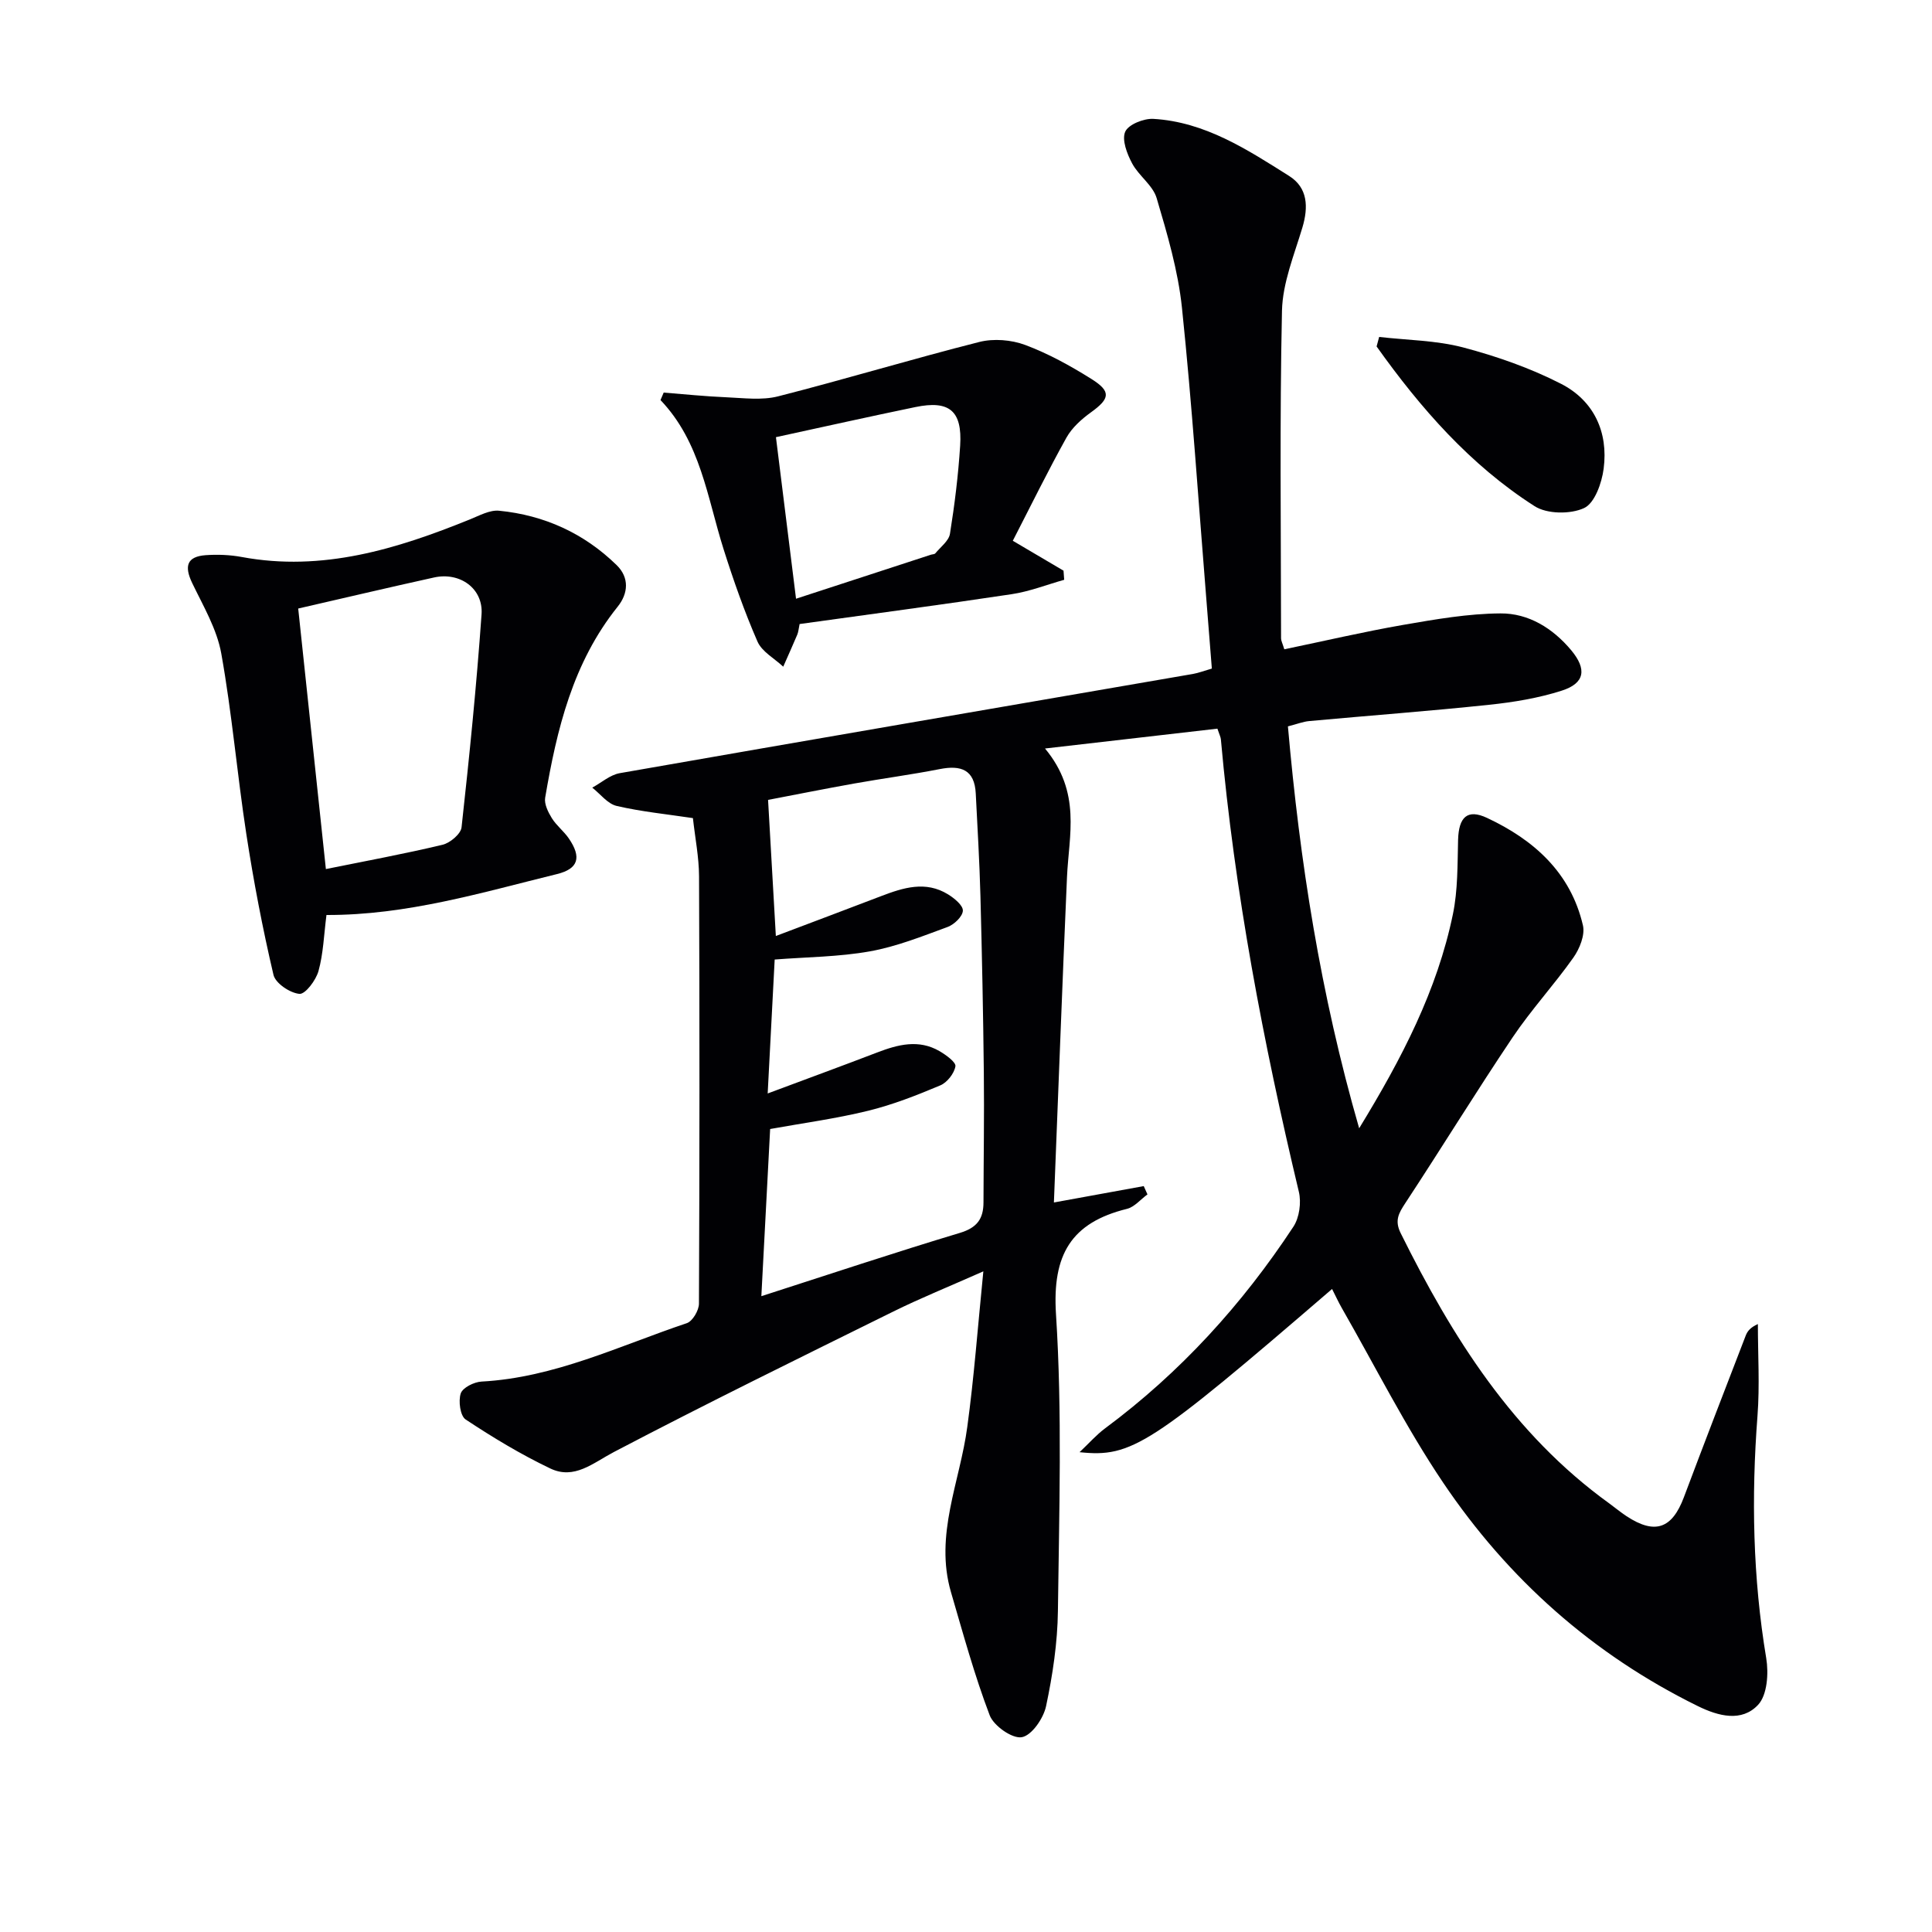
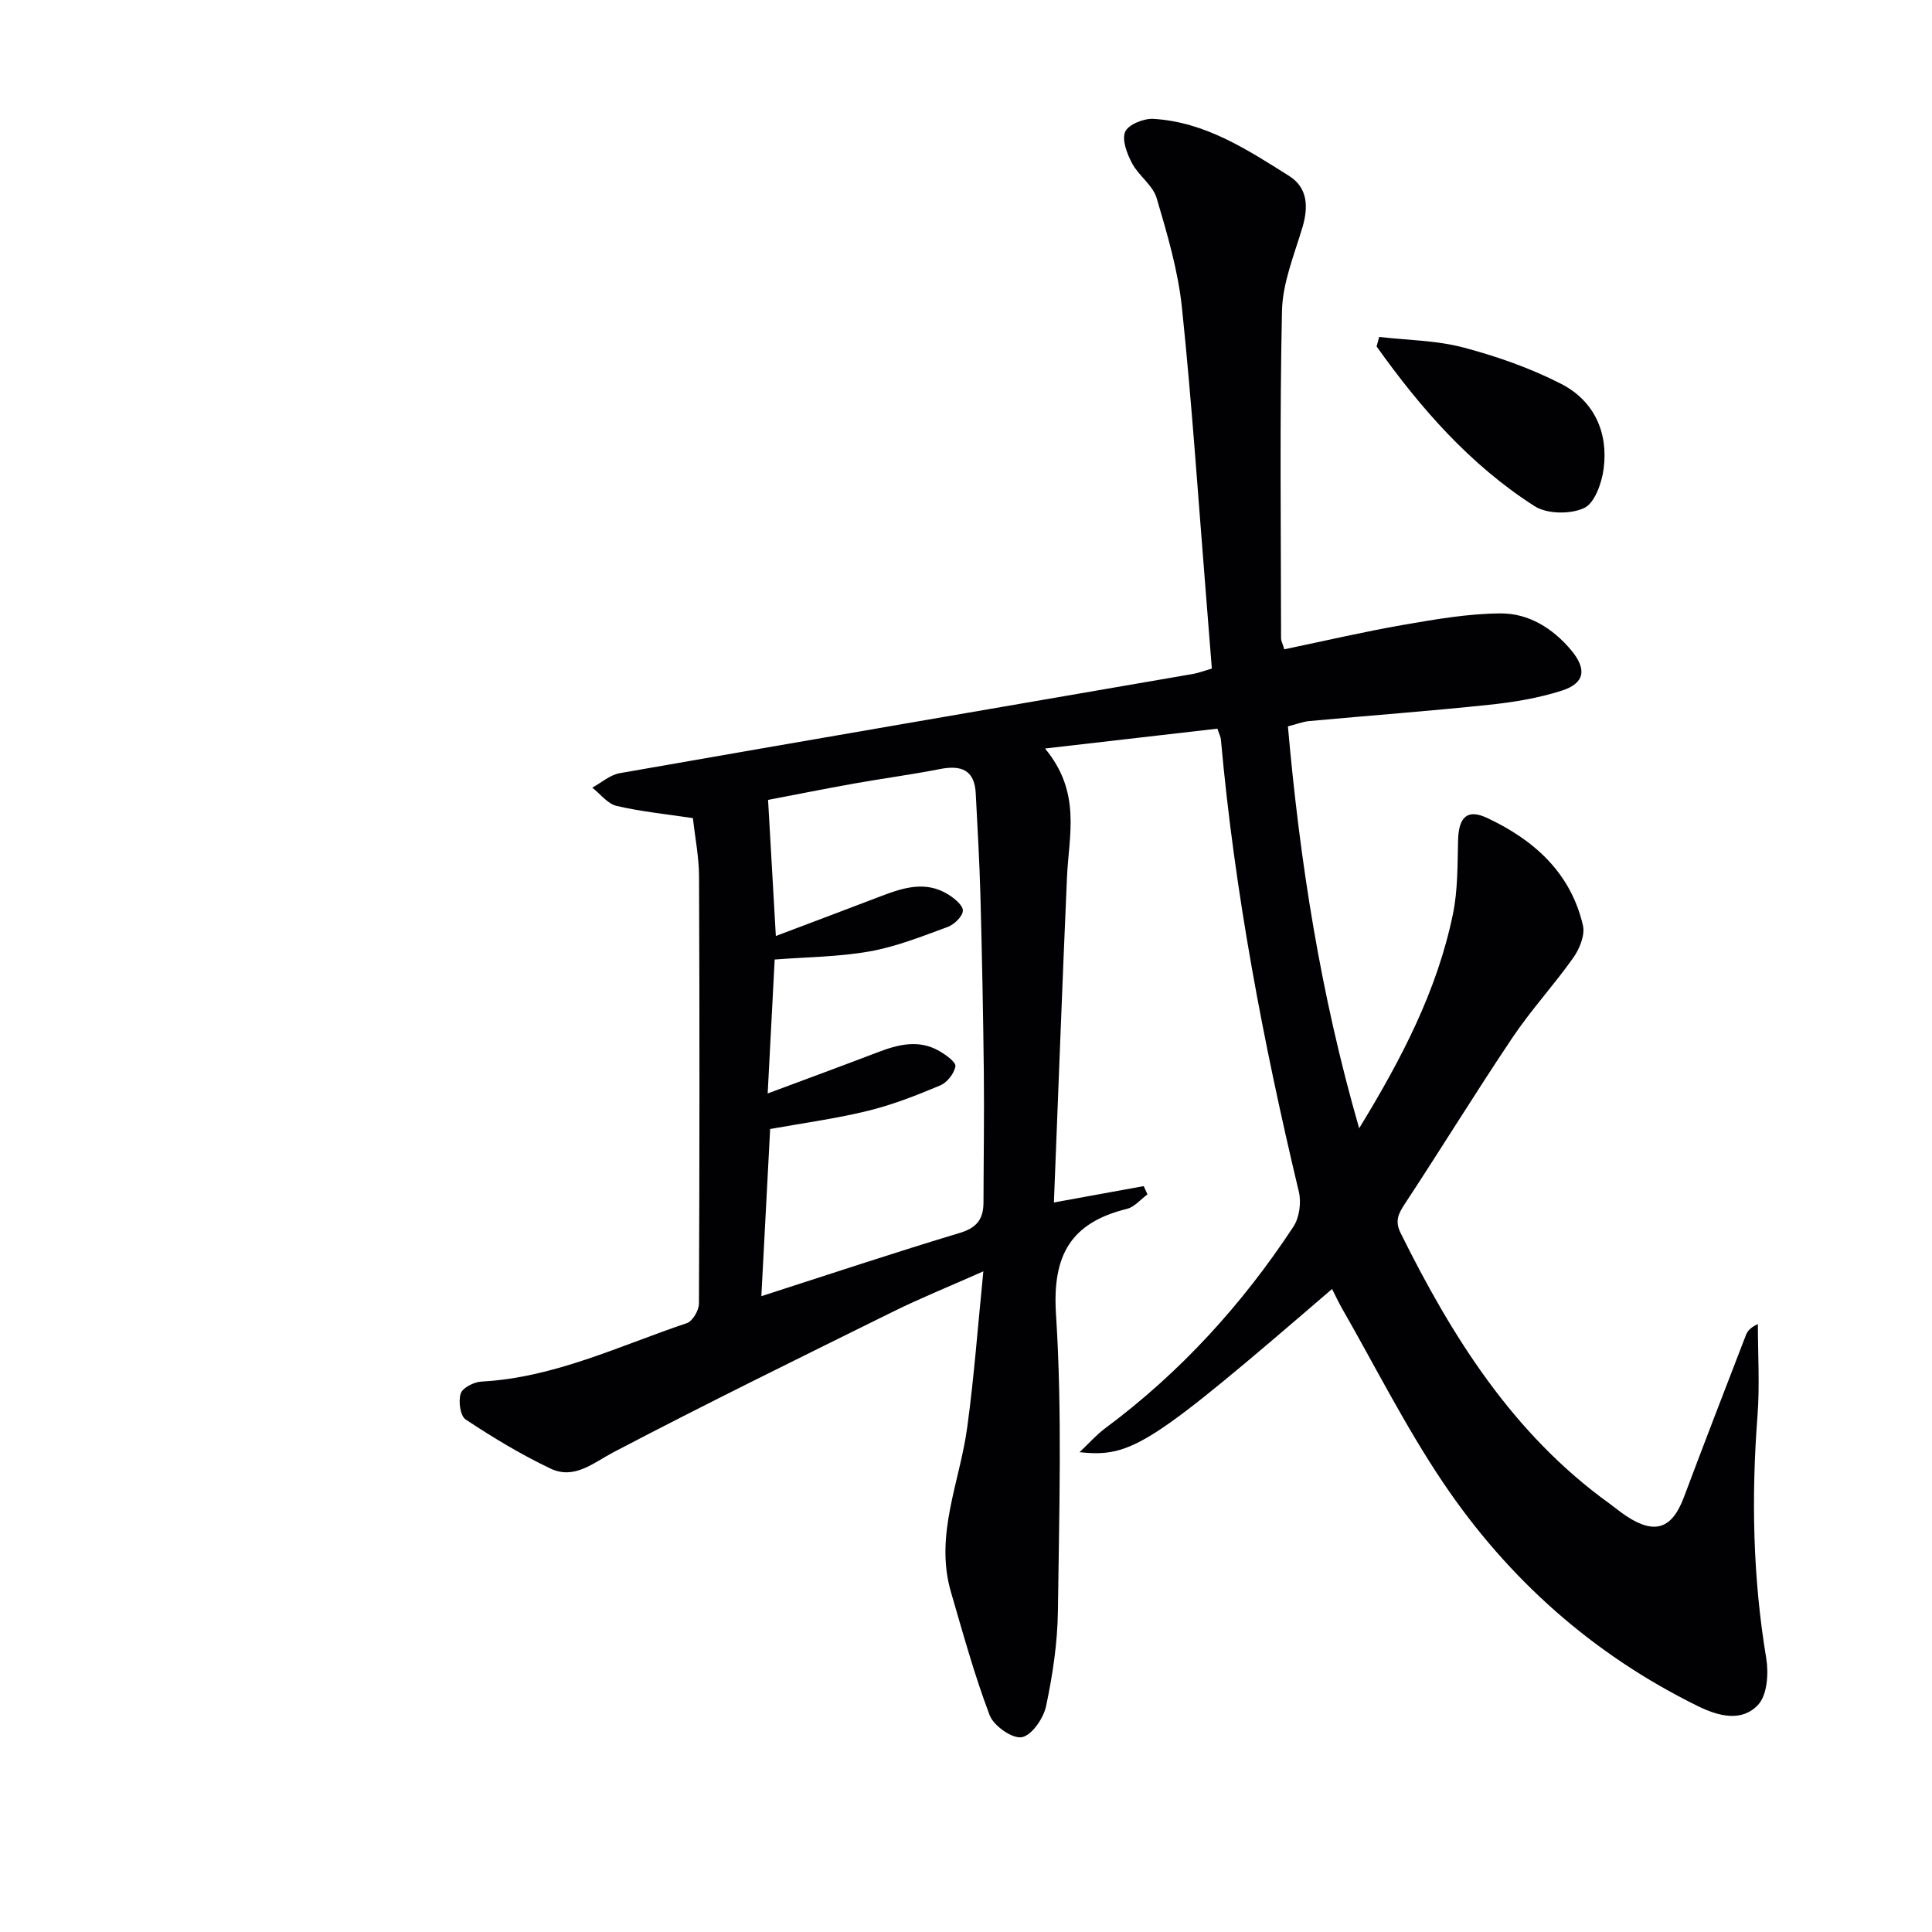
<svg xmlns="http://www.w3.org/2000/svg" enable-background="new 0 0 400 400" viewBox="0 0 400 400">
  <g fill="#010104">
    <path d="m203.59 263.22c-7.17 3.18-12.99 5.53-18.6 8.3-19.37 9.57-38.77 19.08-57.9 29.11-4.34 2.28-8.19 5.78-13.16 3.4-6.08-2.9-11.9-6.42-17.52-10.14-1.13-.74-1.54-3.81-1.02-5.39.39-1.2 2.76-2.38 4.3-2.46 15.1-.81 28.53-7.4 42.5-12.09 1.2-.4 2.52-2.65 2.52-4.05.13-29.5.14-58.99.02-88.49-.02-3.95-.81-7.89-1.27-12.03-5.39-.81-10.67-1.33-15.79-2.52-1.88-.44-3.38-2.48-5.05-3.79 1.89-1.02 3.67-2.63 5.67-2.99 39.56-6.93 79.14-13.71 118.72-20.55 1.13-.2 2.22-.63 3.89-1.11-.37-4.62-.74-9.36-1.12-14.1-1.64-20.21-2.97-40.45-5.07-60.61-.8-7.67-3.04-15.26-5.24-22.7-.79-2.66-3.71-4.61-5.08-7.19-1.05-1.97-2.16-4.85-1.43-6.54.64-1.5 3.84-2.78 5.82-2.67 10.69.62 19.43 6.34 28.12 11.82 3.87 2.44 4.02 6.42 2.74 10.7-1.7 5.67-4.09 11.44-4.22 17.21-.49 22.6-.21 45.23-.19 67.84 0 .47.27.93.67 2.25 8.19-1.7 16.38-3.62 24.65-5.06 6.65-1.15 13.4-2.33 20.11-2.37 5.81-.04 10.82 3.06 14.63 7.61 3.29 3.94 2.85 6.85-1.94 8.38-4.84 1.55-9.98 2.4-15.06 2.93-12.39 1.31-24.83 2.23-37.24 3.37-1.28.12-2.52.62-4.4 1.1 2.46 27.91 6.71 55.33 14.75 83.21 8.85-14.48 16.15-28.55 19.41-44.33 1.03-4.99.94-10.24 1.07-15.37.13-4.73 1.91-6.48 6-4.56 9.72 4.55 17.32 11.35 19.85 22.25.46 1.99-.68 4.83-1.97 6.66-4 5.66-8.75 10.81-12.61 16.56-7.59 11.3-14.71 22.91-22.2 34.29-1.38 2.1-2.24 3.61-.96 6.2 10.68 21.53 23.25 41.57 43.17 55.95 1.21.88 2.36 1.85 3.61 2.67 5.88 3.85 9.41 2.59 11.86-3.93 4.2-11.19 8.51-22.34 12.81-33.49.34-.87.92-1.65 2.51-2.37 0 6.33.4 12.7-.08 19-1.29 16.82-.97 33.51 1.81 50.19.52 3.13.21 7.63-1.69 9.65-3.37 3.6-8.17 2.38-12.49.25-21.73-10.69-39.28-26.32-52.71-46.25-7.77-11.53-14.05-24.06-20.98-36.15-.72-1.26-1.32-2.58-2.02-3.95-37.67 32.44-41.45 34.92-52.28 33.79 2.01-1.9 3.5-3.61 5.28-4.93 15.55-11.54 28.39-25.64 38.99-41.75 1.24-1.88 1.67-5.01 1.13-7.25-7.37-30.88-13.3-62-16.14-93.66-.04-.47-.29-.92-.72-2.21-11.32 1.3-22.71 2.62-35.69 4.11 7.57 9.11 4.93 17.96 4.55 26.61-.98 22.26-1.8 44.53-2.71 67.38 6.91-1.26 12.76-2.33 18.6-3.39.26.57.52 1.15.77 1.72-1.41 1.02-2.68 2.6-4.24 2.99-11.58 2.86-15.48 9.51-14.7 21.78 1.31 20.41.65 40.96.4 61.45-.08 6.59-1.08 13.25-2.45 19.72-.53 2.53-2.97 6.08-5.03 6.44-1.97.35-5.82-2.35-6.65-4.55-3.16-8.31-5.51-16.93-8.01-25.48-3.46-11.85 1.87-22.86 3.38-34.25 1.39-10.18 2.15-20.46 3.32-32.17zm-42.96-69.43c7.55-2.86 14.68-5.53 21.8-8.26 4.58-1.75 9.21-3.22 13.84-.37 1.31.81 3.13 2.29 3.08 3.39-.05 1.2-1.8 2.87-3.16 3.37-5.28 1.94-10.6 4.07-16.1 5.05-6.43 1.15-13.06 1.17-19.7 1.69-.47 9.09-.94 17.97-1.45 27.73 8.13-3.04 15.43-5.71 22.68-8.49 4.3-1.65 8.6-2.77 12.9-.27 1.34.78 3.43 2.29 3.29 3.14-.26 1.49-1.72 3.36-3.14 3.95-4.87 2.05-9.85 4.01-14.96 5.26-6.7 1.64-13.57 2.56-20.26 3.77-.6 11.4-1.2 22.68-1.82 34.61 14.26-4.59 27.63-9.05 41.13-13.11 3.54-1.07 4.85-2.92 4.86-6.29.02-8.99.17-17.98.07-26.97-.13-12.14-.38-24.29-.7-36.43-.19-7.09-.61-14.18-.97-21.27-.24-4.94-3.06-5.92-7.44-5.06-5.85 1.15-11.78 1.93-17.66 2.98-6.28 1.12-12.55 2.38-17.9 3.4.56 9.92 1.07 18.82 1.61 28.18z" />
-     <path d="m67.59 189.44c-.53 4.14-.65 7.99-1.65 11.6-.53 1.91-2.73 4.84-3.95 4.73-1.96-.18-4.96-2.19-5.37-3.94-2.26-9.63-4.12-19.37-5.62-29.14-1.91-12.44-2.97-25.02-5.19-37.4-.91-5.06-3.73-9.82-6.01-14.56-1.72-3.57-1.07-5.51 2.81-5.79 2.46-.17 5.02-.07 7.44.38 16.71 3.1 32.09-1.64 47.26-7.79 1.95-.79 4.09-1.98 6.02-1.79 9.36.92 17.59 4.67 24.34 11.26 2.65 2.58 2.42 5.86.21 8.61-9.29 11.58-12.6 25.4-15.01 39.55-.22 1.31.61 2.98 1.38 4.23.95 1.53 2.48 2.69 3.51 4.19 2.69 3.92 2 6.3-2.45 7.39-15.6 3.83-31.07 8.52-47.72 8.47zm-.12-9.51c8.34-1.69 16.29-3.15 24.15-5.03 1.56-.37 3.79-2.24 3.94-3.61 1.62-14.67 3.1-29.37 4.14-44.09.38-5.38-4.5-8.82-9.83-7.64-9.35 2.06-18.66 4.26-28.13 6.43 1.86 17.43 3.73 35.04 5.73 53.94z" />
-     <path d="m137.41 81.28c4.31.34 8.61.79 12.93.97 3.59.15 7.37.67 10.75-.19 13.94-3.55 27.72-7.73 41.67-11.26 2.96-.75 6.63-.45 9.5.62 4.79 1.79 9.37 4.32 13.72 7.05 4.13 2.59 3.81 4.07-.08 6.88-1.96 1.41-3.94 3.18-5.1 5.25-3.86 6.93-7.35 14.06-11.11 21.36 3.81 2.25 7.15 4.22 10.5 6.19.05.63.09 1.26.14 1.89-3.62 1.02-7.19 2.43-10.88 2.98-14.57 2.2-29.19 4.13-43.9 6.18-.21.97-.24 1.62-.48 2.19-.94 2.23-1.94 4.43-2.91 6.64-1.83-1.72-4.42-3.1-5.34-5.22-2.71-6.22-4.97-12.66-7.02-19.14-3.38-10.69-4.75-22.15-13.05-30.84.21-.52.43-1.03.66-1.55zm27.4 42.68c9.76-3.18 18.84-6.15 27.92-9.11.31-.1.76-.08.93-.3 1.08-1.31 2.78-2.56 3.02-4.04.97-6.04 1.72-12.13 2.11-18.24.46-7.22-2.24-9.45-9.27-7.99-9.48 1.96-18.92 4.07-28.87 6.23 1.3 10.43 2.71 21.81 4.16 33.45z" />
    <path d="m285.54 69.76c5.81.67 11.79.7 17.38 2.17 6.96 1.84 13.92 4.27 20.31 7.55 6.75 3.47 9.78 9.97 8.79 17.55-.38 2.96-1.86 7.15-4.05 8.16-2.83 1.31-7.68 1.26-10.26-.4-13.33-8.53-23.6-20.28-32.7-33.06.17-.65.35-1.31.53-1.97z" />
  </g>
</svg>